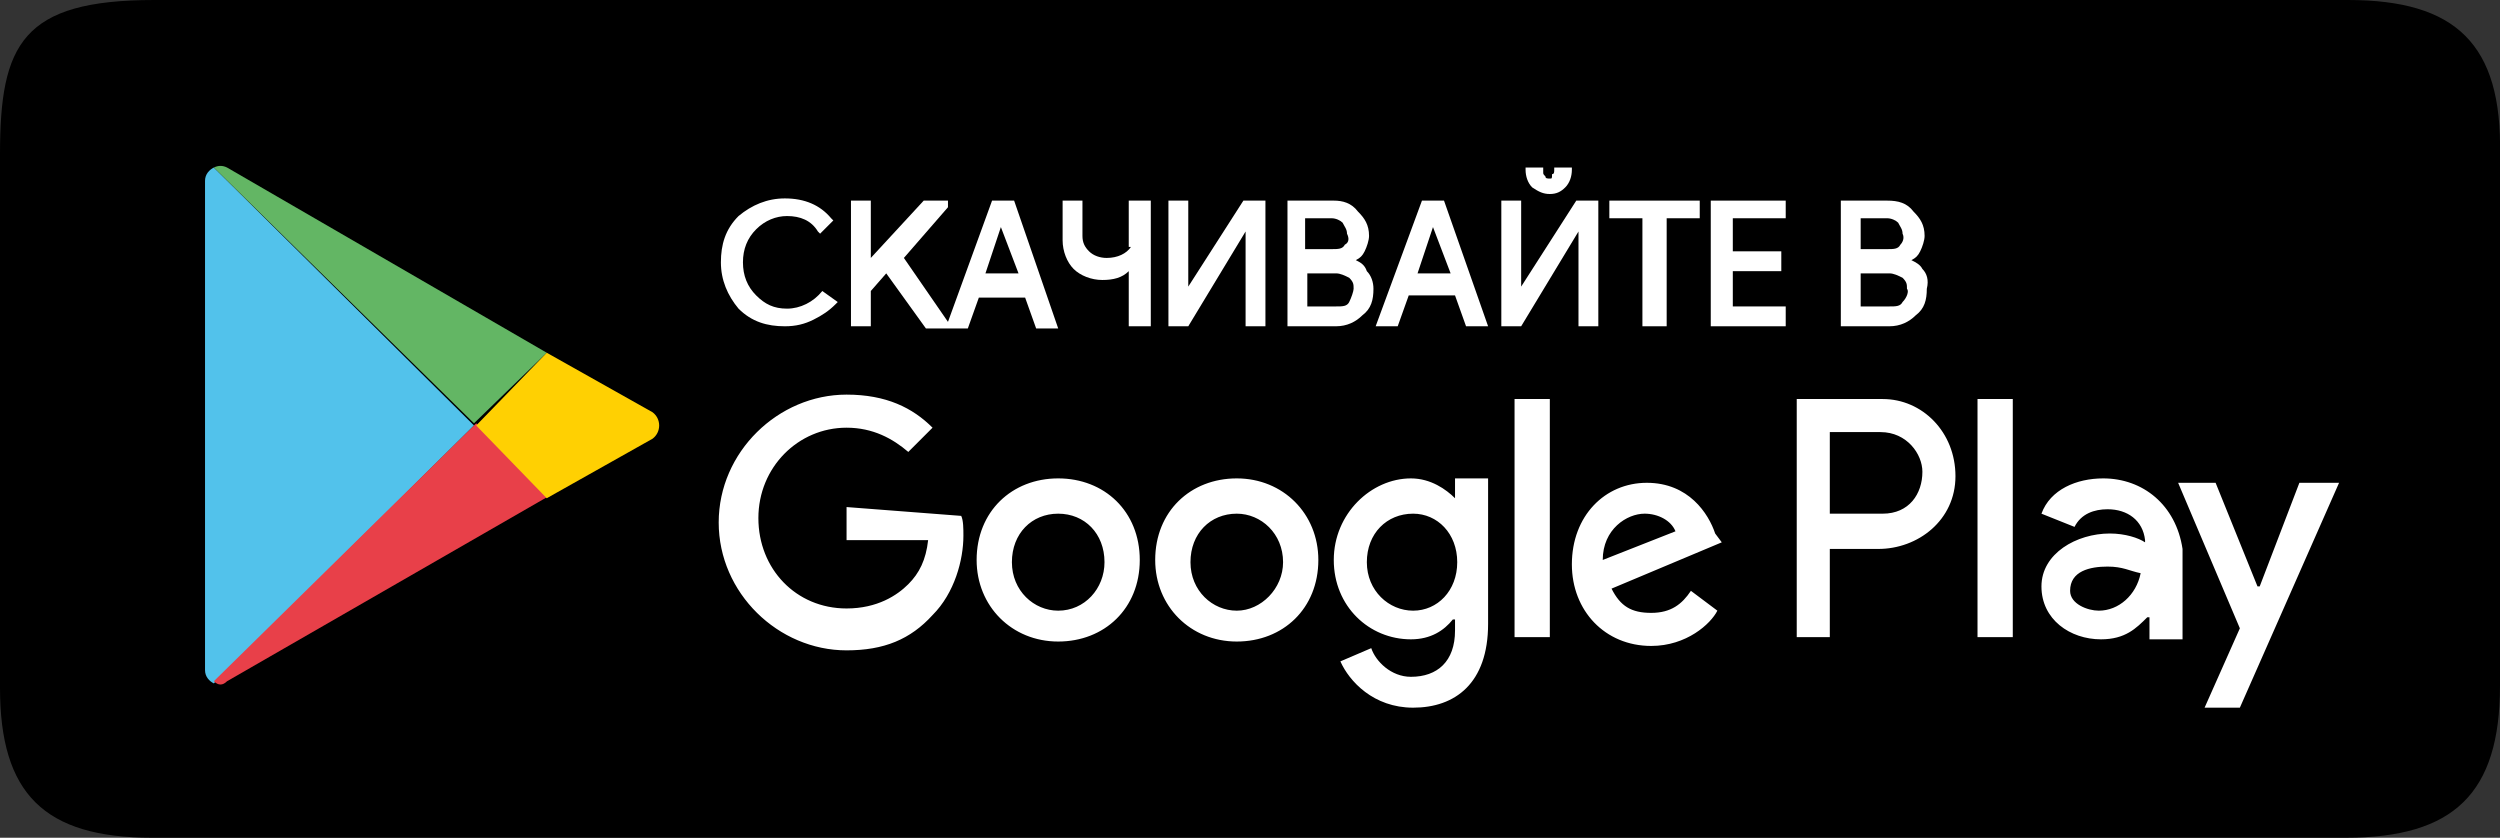
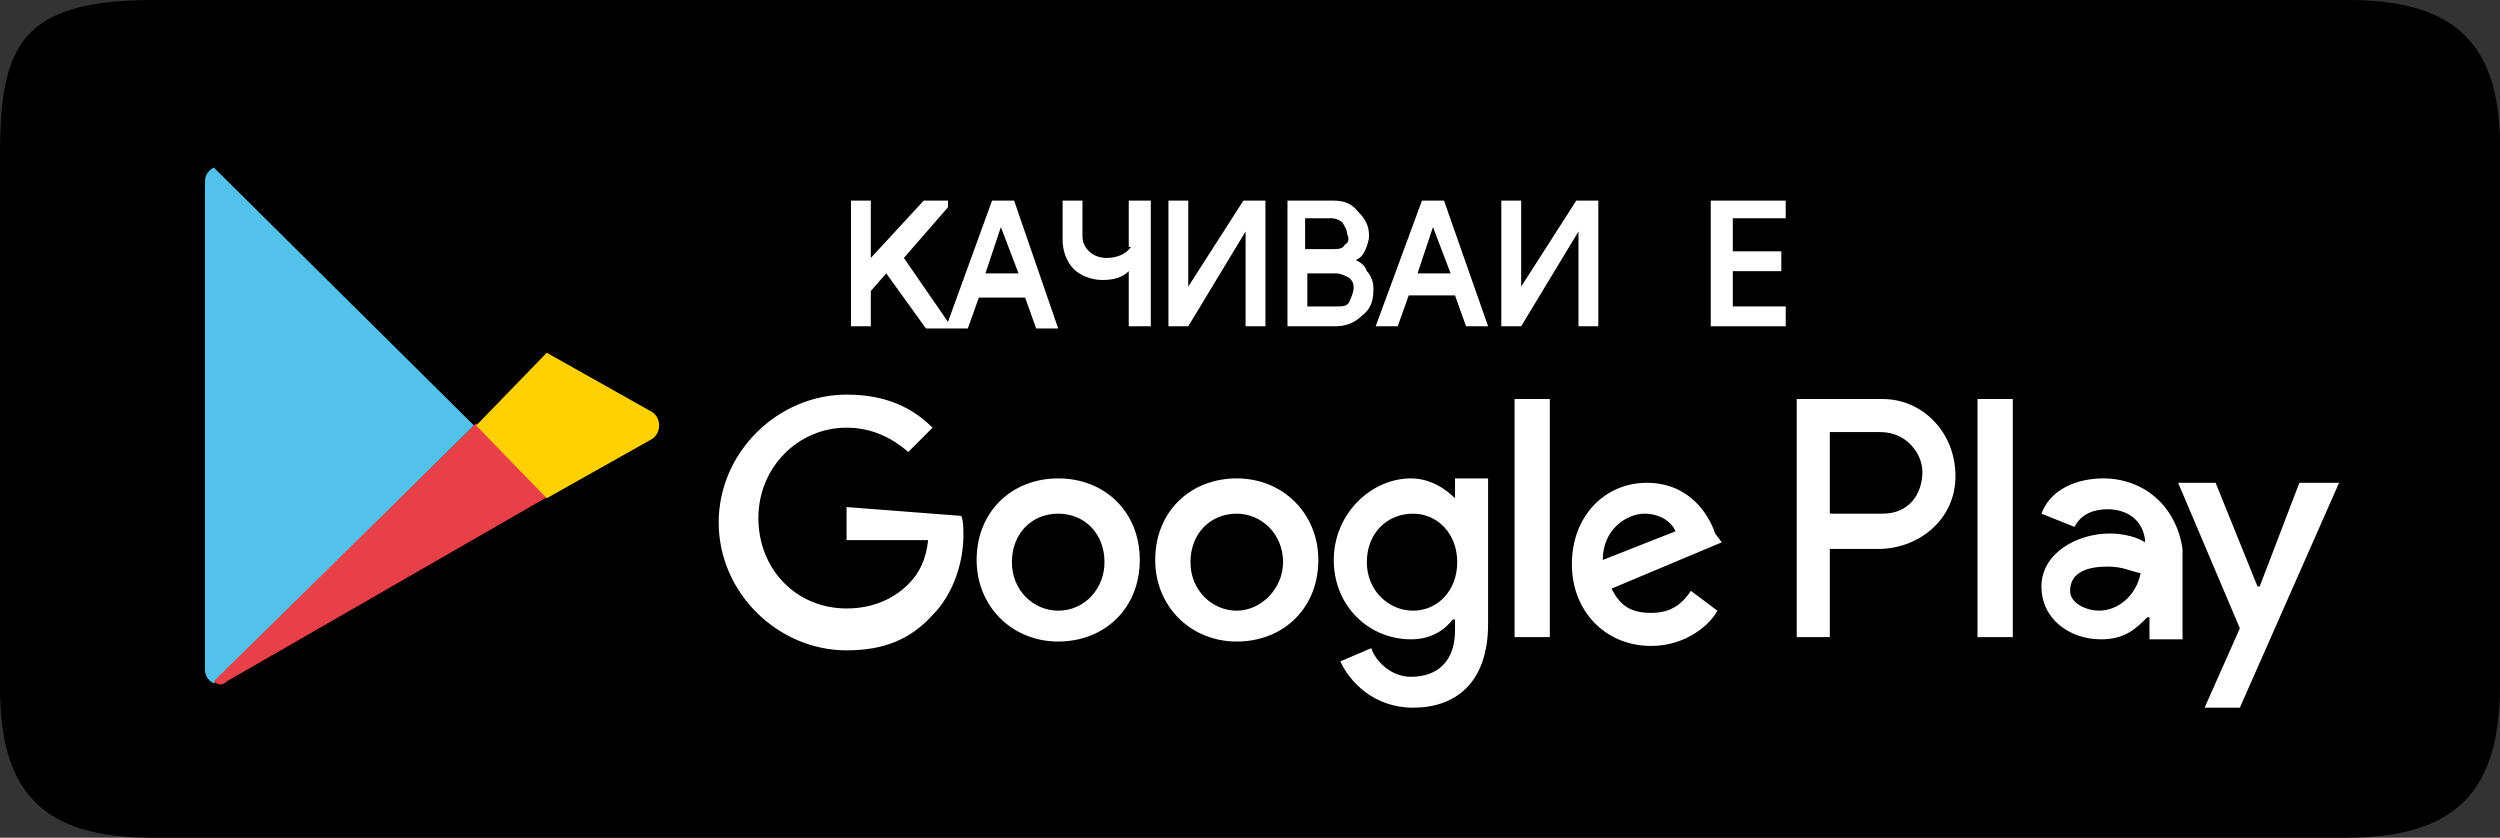
<svg xmlns="http://www.w3.org/2000/svg" version="1.1" id="Слой_1" x="0px" y="0px" viewBox="0 0 113.4 38" style="enable-background:new 0 0 113.4 38;" xml:space="preserve">
  <rect x="0" y="0" width="113.4" height="38" fill="#333333" stroke="none" />
  <style type="text/css">
	.st0{fill-rule:evenodd;clip-rule:evenodd;}
	.st1{fill:#52C2EB;}
	.st2{fill:#63B664;}
	.st3{fill:#E84049;}
	.st4{fill:#FFD002;}
	.st5{fill:#FFFFFF;}
</style>
  <g>
    <path class="st0" d="M106.5,0H7C1,0,0,2,0,7v24.2C0,36,2,38,6.9,38h99.5c4.9,0,7-2,7-6.9V7C113.5,2,111.4,0,106.5,0z" />
    <g>
      <path class="st1" d="M9.7,7.6C9.5,7.7,9.3,7.9,9.3,8.2v22.2c0,0.3,0.2,0.5,0.4,0.6l11.8-11.7L9.7,7.6z" />
-       <path class="st2" d="M24.8,16L10.3,7.6c-0.2-0.1-0.4-0.1-0.6,0l11.8,11.6L24.8,16z" />
      <path class="st3" d="M10.3,30.9l14.6-8.4l-3.3-3.3L9.7,30.9C9.9,31.1,10.1,31.1,10.3,30.9z" />
      <path class="st4" d="M24.8,22.6l4.8-2.7c0.4-0.3,0.4-0.9,0-1.2l-4.8-2.7l-3.2,3.3L24.8,22.6z" />
    </g>
    <g>
      <path class="st5" d="M56.1,21.7c-2.1,0-3.7,1.5-3.7,3.7c0,2.1,1.6,3.7,3.7,3.7c2.1,0,3.7-1.5,3.7-3.7    C59.8,23.3,58.2,21.7,56.1,21.7z M56.1,27.7c-1.1,0-2.1-0.9-2.1-2.2s0.9-2.2,2.1-2.2c1.1,0,2.1,0.9,2.1,2.2    C58.2,26.7,57.2,27.7,56.1,27.7z M48,21.7c-2.1,0-3.7,1.5-3.7,3.7c0,2.1,1.6,3.7,3.7,3.7s3.7-1.5,3.7-3.7S50.1,21.7,48,21.7z     M48,27.7c-1.1,0-2.1-0.9-2.1-2.2s0.9-2.2,2.1-2.2s2.1,0.9,2.1,2.2C50.1,26.7,49.2,27.7,48,27.7z M38.4,23v1.5h3.7    c-0.1,0.9-0.4,1.5-0.9,2s-1.4,1.1-2.8,1.1c-2.3,0-4-1.8-4-4.1s1.8-4.1,4-4.1c1.2,0,2.1,0.5,2.8,1.1l1.1-1.1    c-0.9-0.9-2.1-1.5-3.9-1.5c-3.1,0-5.8,2.6-5.8,5.8s2.7,5.8,5.8,5.8c1.7,0,2.9-0.5,3.9-1.6c1-1,1.4-2.5,1.4-3.6    c0-0.3,0-0.7-0.1-0.9L38.4,23L38.4,23z M77.8,24.2c-0.3-0.9-1.2-2.3-3.1-2.3c-1.9,0-3.4,1.5-3.4,3.7c0,2.1,1.5,3.7,3.6,3.7    c1.6,0,2.7-1,3-1.6l-1.2-0.9c-0.4,0.6-0.9,1-1.8,1c-0.9,0-1.4-0.3-1.8-1.1l5-2.1L77.8,24.2L77.8,24.2z M72.7,25.4    c0-1.4,1.1-2.1,1.9-2.1c0.6,0,1.2,0.3,1.4,0.8L72.7,25.4L72.7,25.4z M68.7,28.9h1.6V18.1h-1.6V28.9z M66,22.6    c-0.4-0.4-1.1-0.9-2-0.9c-1.8,0-3.5,1.6-3.5,3.7S62.1,29,64,29c0.9,0,1.5-0.4,1.9-0.9H66v0.5c0,1.4-0.8,2.1-2,2.1    c-0.9,0-1.6-0.7-1.8-1.3L60.8,30c0.4,0.9,1.5,2.1,3.3,2.1c1.9,0,3.4-1.1,3.4-3.8v-6.6H66V22.6L66,22.6z M64.1,27.7    c-1.1,0-2.1-0.9-2.1-2.2s0.9-2.2,2.1-2.2c1.1,0,2,0.9,2,2.2S65.2,27.7,64.1,27.7z M85.4,18.1h-3.9v10.8H83v-4h2.2    c1.8,0,3.5-1.3,3.5-3.3S87.2,18.1,85.4,18.1z M85.4,23.3H83v-3.7h2.3c1.2,0,1.9,1,1.9,1.8C87.2,22.4,86.6,23.3,85.4,23.3    L85.4,23.3z M95.4,21.7c-1.2,0-2.4,0.5-2.8,1.6l1.5,0.6c0.3-0.6,0.9-0.8,1.5-0.8c0.9,0,1.6,0.5,1.7,1.4v0.1    c-0.3-0.2-0.9-0.4-1.6-0.4c-1.5,0-3.1,0.9-3.1,2.4c0,1.5,1.3,2.4,2.7,2.4c1.1,0,1.6-0.5,2.1-1h0.1V29H99v-4.1    C98.7,22.9,97.2,21.7,95.4,21.7L95.4,21.7z M95.2,27.7c-0.5,0-1.3-0.3-1.3-0.9c0-0.9,0.9-1.1,1.7-1.1c0.7,0,1,0.2,1.5,0.3    C96.9,27,96.1,27.7,95.2,27.7z M104.3,21.9l-1.8,4.7h-0.1l-1.9-4.7h-1.7l2.8,6.6l-1.6,3.6h1.6l4.5-10.2H104.3L104.3,21.9z     M89.7,28.9h1.6V18.1h-1.6V28.9z" />
    </g>
    <g>
-       <path class="st5" d="M37.3,13.2c-0.4,0.5-1,0.8-1.6,0.8c-0.6,0-1-0.2-1.4-0.6c-0.4-0.4-0.6-0.9-0.6-1.5s0.2-1.1,0.6-1.5    c0.4-0.4,0.9-0.6,1.4-0.6c0.6,0,1.1,0.2,1.4,0.7l0.1,0.1l0.6-0.6l-0.1-0.1C37.2,9.3,36.5,9,35.6,9c-0.8,0-1.5,0.3-2.1,0.8    c-0.6,0.6-0.8,1.3-0.8,2.1c0,0.8,0.3,1.5,0.8,2.1c0.6,0.6,1.3,0.8,2.1,0.8c0.5,0,0.9-0.1,1.3-0.3c0.4-0.2,0.7-0.4,1-0.7l0.1-0.1    L37.3,13.2L37.3,13.2z" />
      <path class="st5" d="M45,9.1l-2,5.5l-2-2.9l2-2.3V9.1h-1.1l-2.4,2.6V9.1h-0.9v5.7h0.9v-1.6l0.7-0.8l1.8,2.5h0.9h0.2h0.8l0.5-1.4    h2.1l0.5,1.4h1l-2-5.8H45z M46.2,12.4h-1.5l0.7-2.1L46.2,12.4z" />
      <path class="st5" d="M51.3,11.2c-0.2,0.3-0.6,0.5-1.1,0.5c-0.3,0-0.6-0.1-0.8-0.3c-0.2-0.2-0.3-0.4-0.3-0.7V9.1h-0.9v1.8    c0,0.5,0.2,1,0.5,1.3c0.3,0.3,0.8,0.5,1.3,0.5c0.5,0,0.9-0.1,1.2-0.4v0.2v2.3h1V9.1h-1v2.1H51.3z" />
      <polygon class="st5" points="53.9,13 53.9,12.3 53.9,9.1 53,9.1 53,14.8 53.9,14.8 56.5,10.5 56.5,11.2 56.5,14.8 57.4,14.8     57.4,9.1 56.4,9.1   " />
      <path class="st5" d="M61.5,11.8c0.2-0.1,0.3-0.2,0.4-0.4c0.1-0.2,0.2-0.5,0.2-0.7c0-0.5-0.2-0.8-0.5-1.1c-0.3-0.4-0.7-0.5-1.1-0.5    h-2.1v5.7h2.2c0.5,0,0.9-0.2,1.2-0.5c0.4-0.3,0.5-0.7,0.5-1.2c0-0.3-0.1-0.6-0.3-0.8C61.9,12,61.7,11.9,61.5,11.8z M61,11.1    c-0.1,0.2-0.3,0.2-0.6,0.2h-1.2V9.9h1.2c0.2,0,0.4,0.1,0.5,0.2c0.1,0.2,0.2,0.3,0.2,0.5C61.2,10.8,61.2,11,61,11.1z M61.2,13.7    c-0.1,0.2-0.3,0.2-0.6,0.2h-1.3v-1.5h1.3c0.2,0,0.4,0.1,0.6,0.2c0.2,0.2,0.2,0.3,0.2,0.5C61.4,13.2,61.3,13.5,61.2,13.7z" />
      <path class="st5" d="M64.5,9.1l-2.1,5.7h1l0.5-1.4H66l0.5,1.4h1l-2-5.7H64.5z M65.8,12.4h-1.5l0.7-2.1L65.8,12.4z" />
-       <path class="st5" d="M70.3,8.8c0.3,0,0.5-0.1,0.7-0.3s0.3-0.5,0.3-0.8V7.6h-0.8v0.1c0,0.1,0,0.2-0.1,0.2c0,0.2,0,0.2-0.1,0.2    s-0.2,0-0.2-0.1C70,7.9,70,7.9,70,7.8V7.6h-0.8v0.1c0,0.3,0.1,0.6,0.3,0.8C69.8,8.7,70,8.8,70.3,8.8z" />
      <polygon class="st5" points="69,13 69,12.3 69,9.1 68.1,9.1 68.1,14.8 69,14.8 71.6,10.5 71.6,11.2 71.6,14.8 72.5,14.8 72.5,9.1     71.5,9.1   " />
-       <polygon class="st5" points="73,9.9 74.5,9.9 74.5,14.8 75.6,14.8 75.6,9.9 77.1,9.9 77.1,9.1 73,9.1   " />
      <polygon class="st5" points="77.6,14.8 81,14.8 81,13.9 78.6,13.9 78.6,12.3 80.8,12.3 80.8,11.4 78.6,11.4 78.6,9.9 81,9.9     81,9.1 77.6,9.1   " />
-       <path class="st5" d="M87.2,12.2c-0.1-0.2-0.3-0.3-0.5-0.4c0.2-0.1,0.3-0.2,0.4-0.4s0.2-0.5,0.2-0.7c0-0.5-0.2-0.8-0.5-1.1    c-0.3-0.4-0.7-0.5-1.2-0.5h-2.1v5.7h2.2c0.5,0,0.9-0.2,1.2-0.5c0.4-0.3,0.5-0.7,0.5-1.2C87.5,12.7,87.4,12.4,87.2,12.2z     M86.2,11.1c-0.1,0.2-0.3,0.2-0.6,0.2h-1.2V9.9h1.2c0.2,0,0.4,0.1,0.5,0.2c0.1,0.2,0.2,0.3,0.2,0.5C86.4,10.8,86.3,11,86.2,11.1z     M86.3,13.7c-0.1,0.2-0.3,0.2-0.6,0.2h-1.3v-1.5h1.3c0.2,0,0.4,0.1,0.6,0.2c0.2,0.2,0.2,0.3,0.2,0.5    C86.6,13.2,86.5,13.5,86.3,13.7z" />
    </g>
  </g>
</svg>